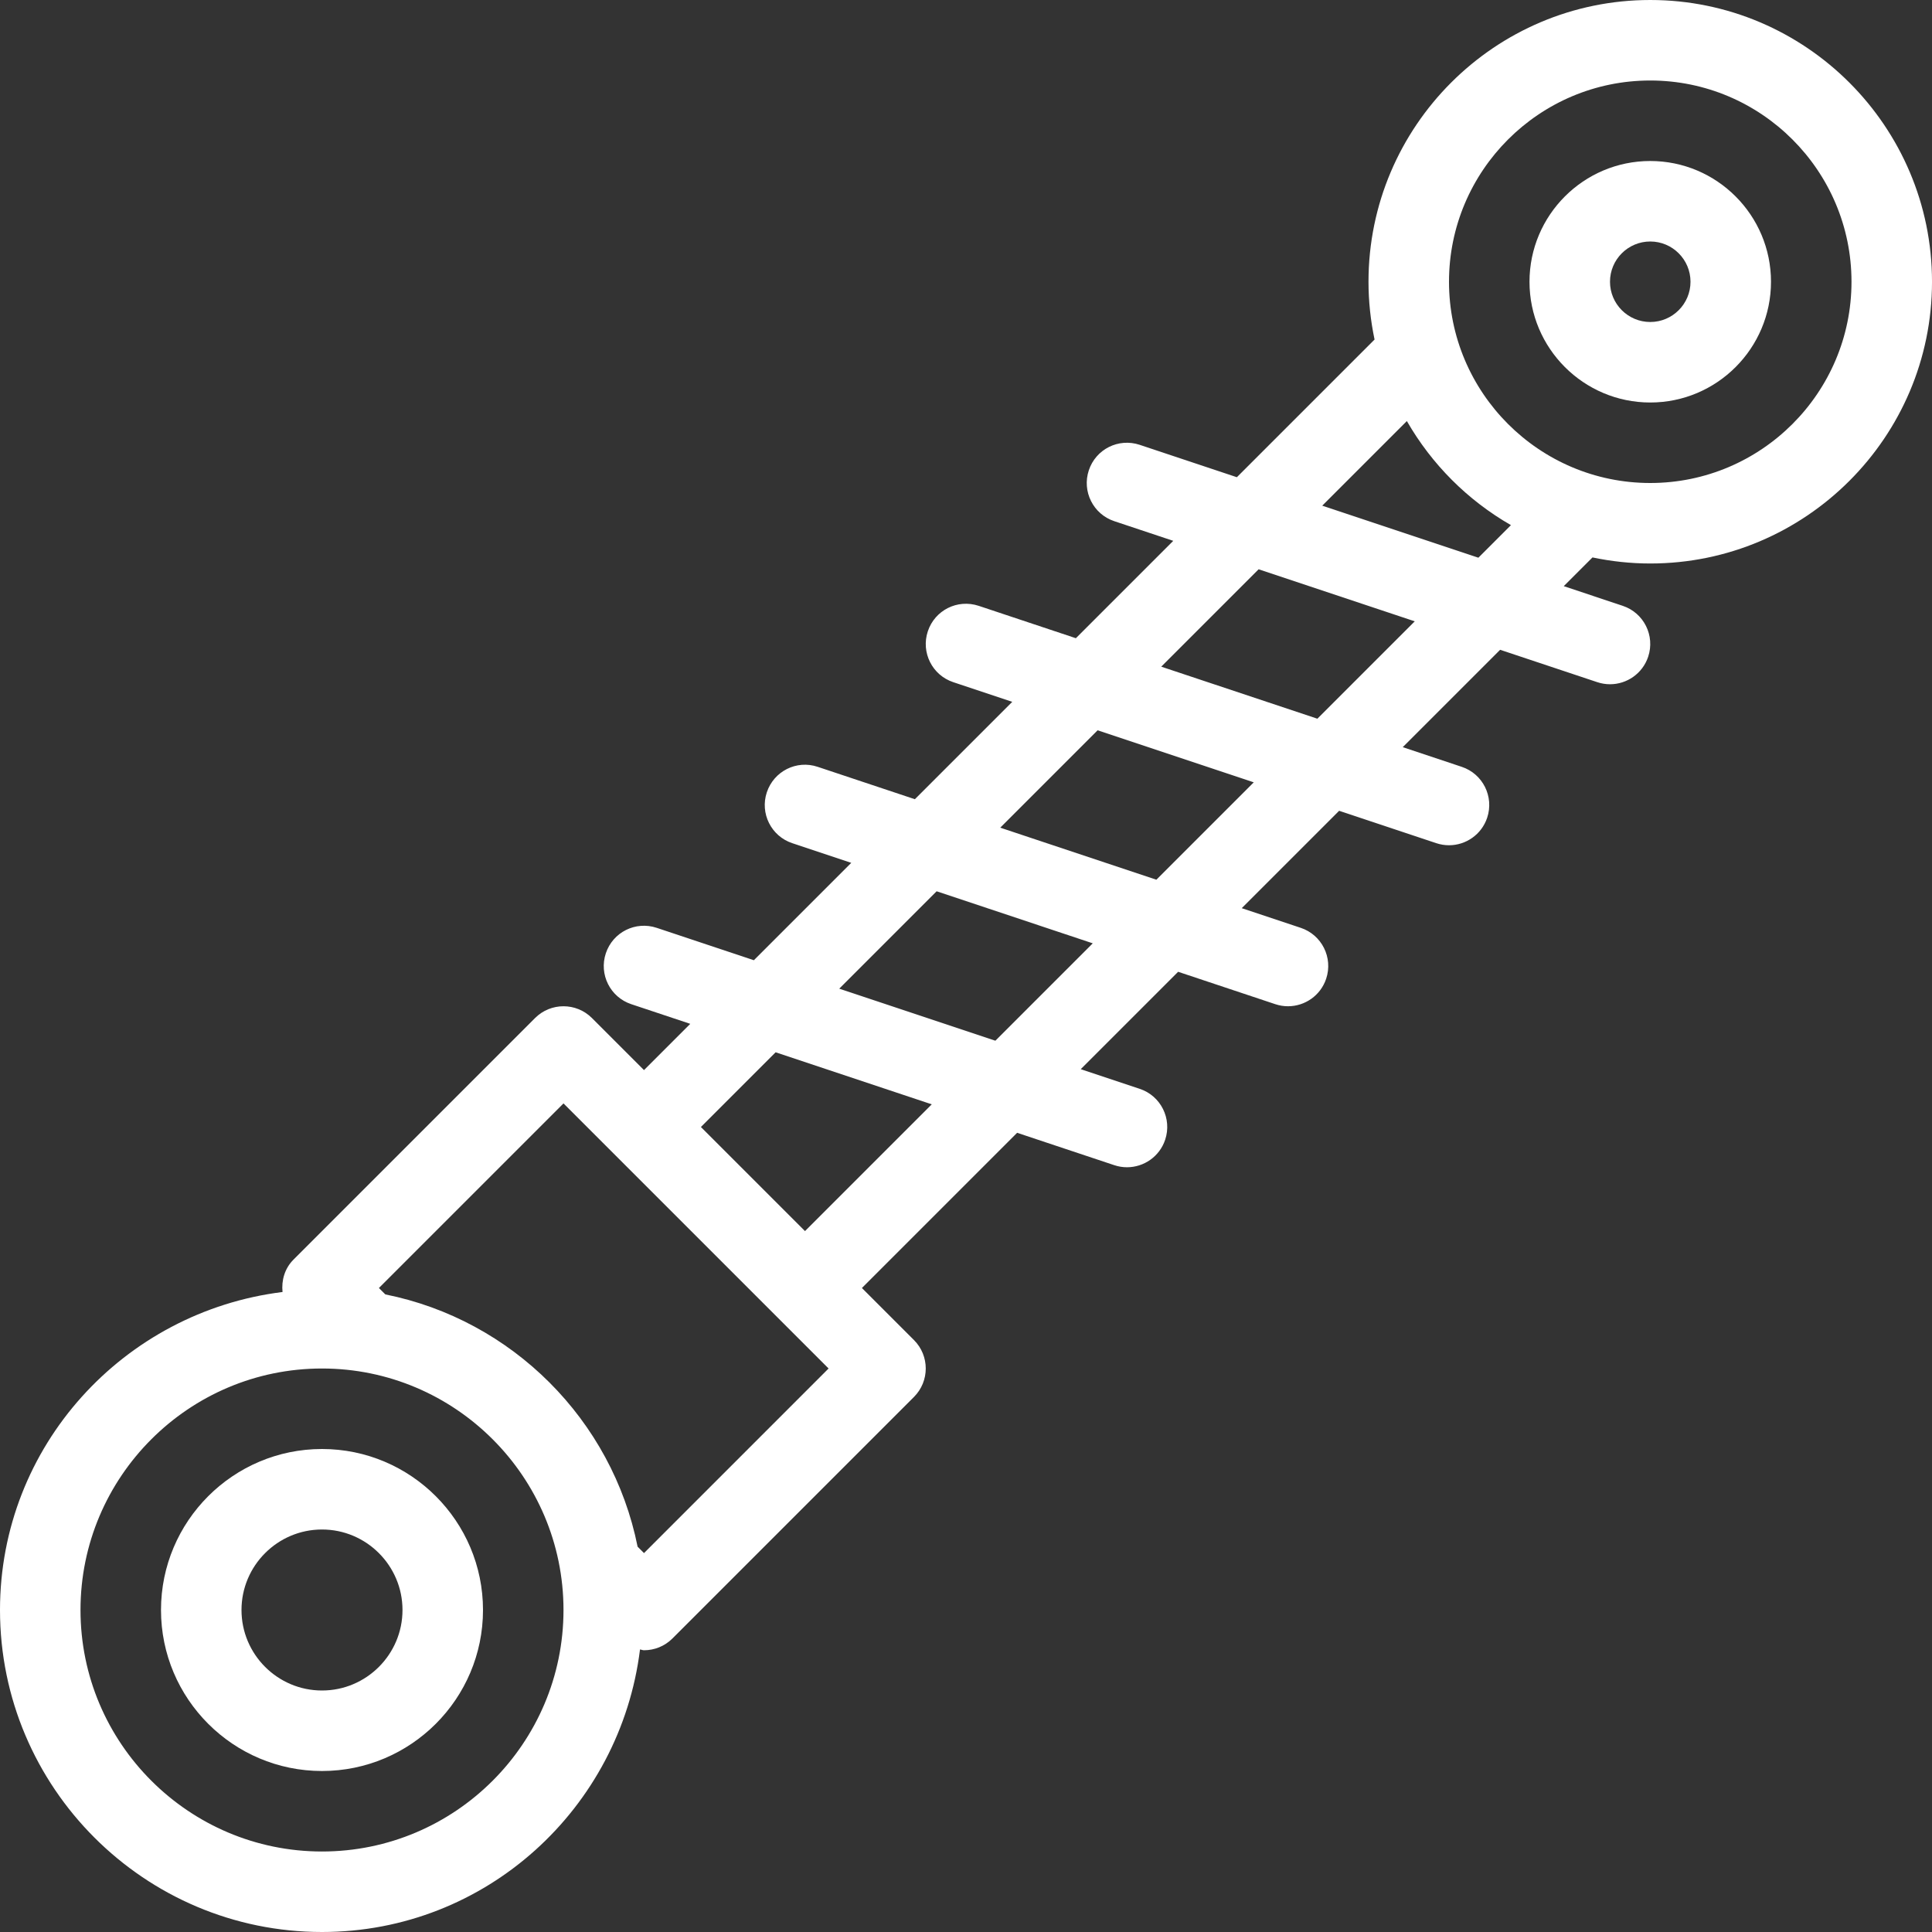
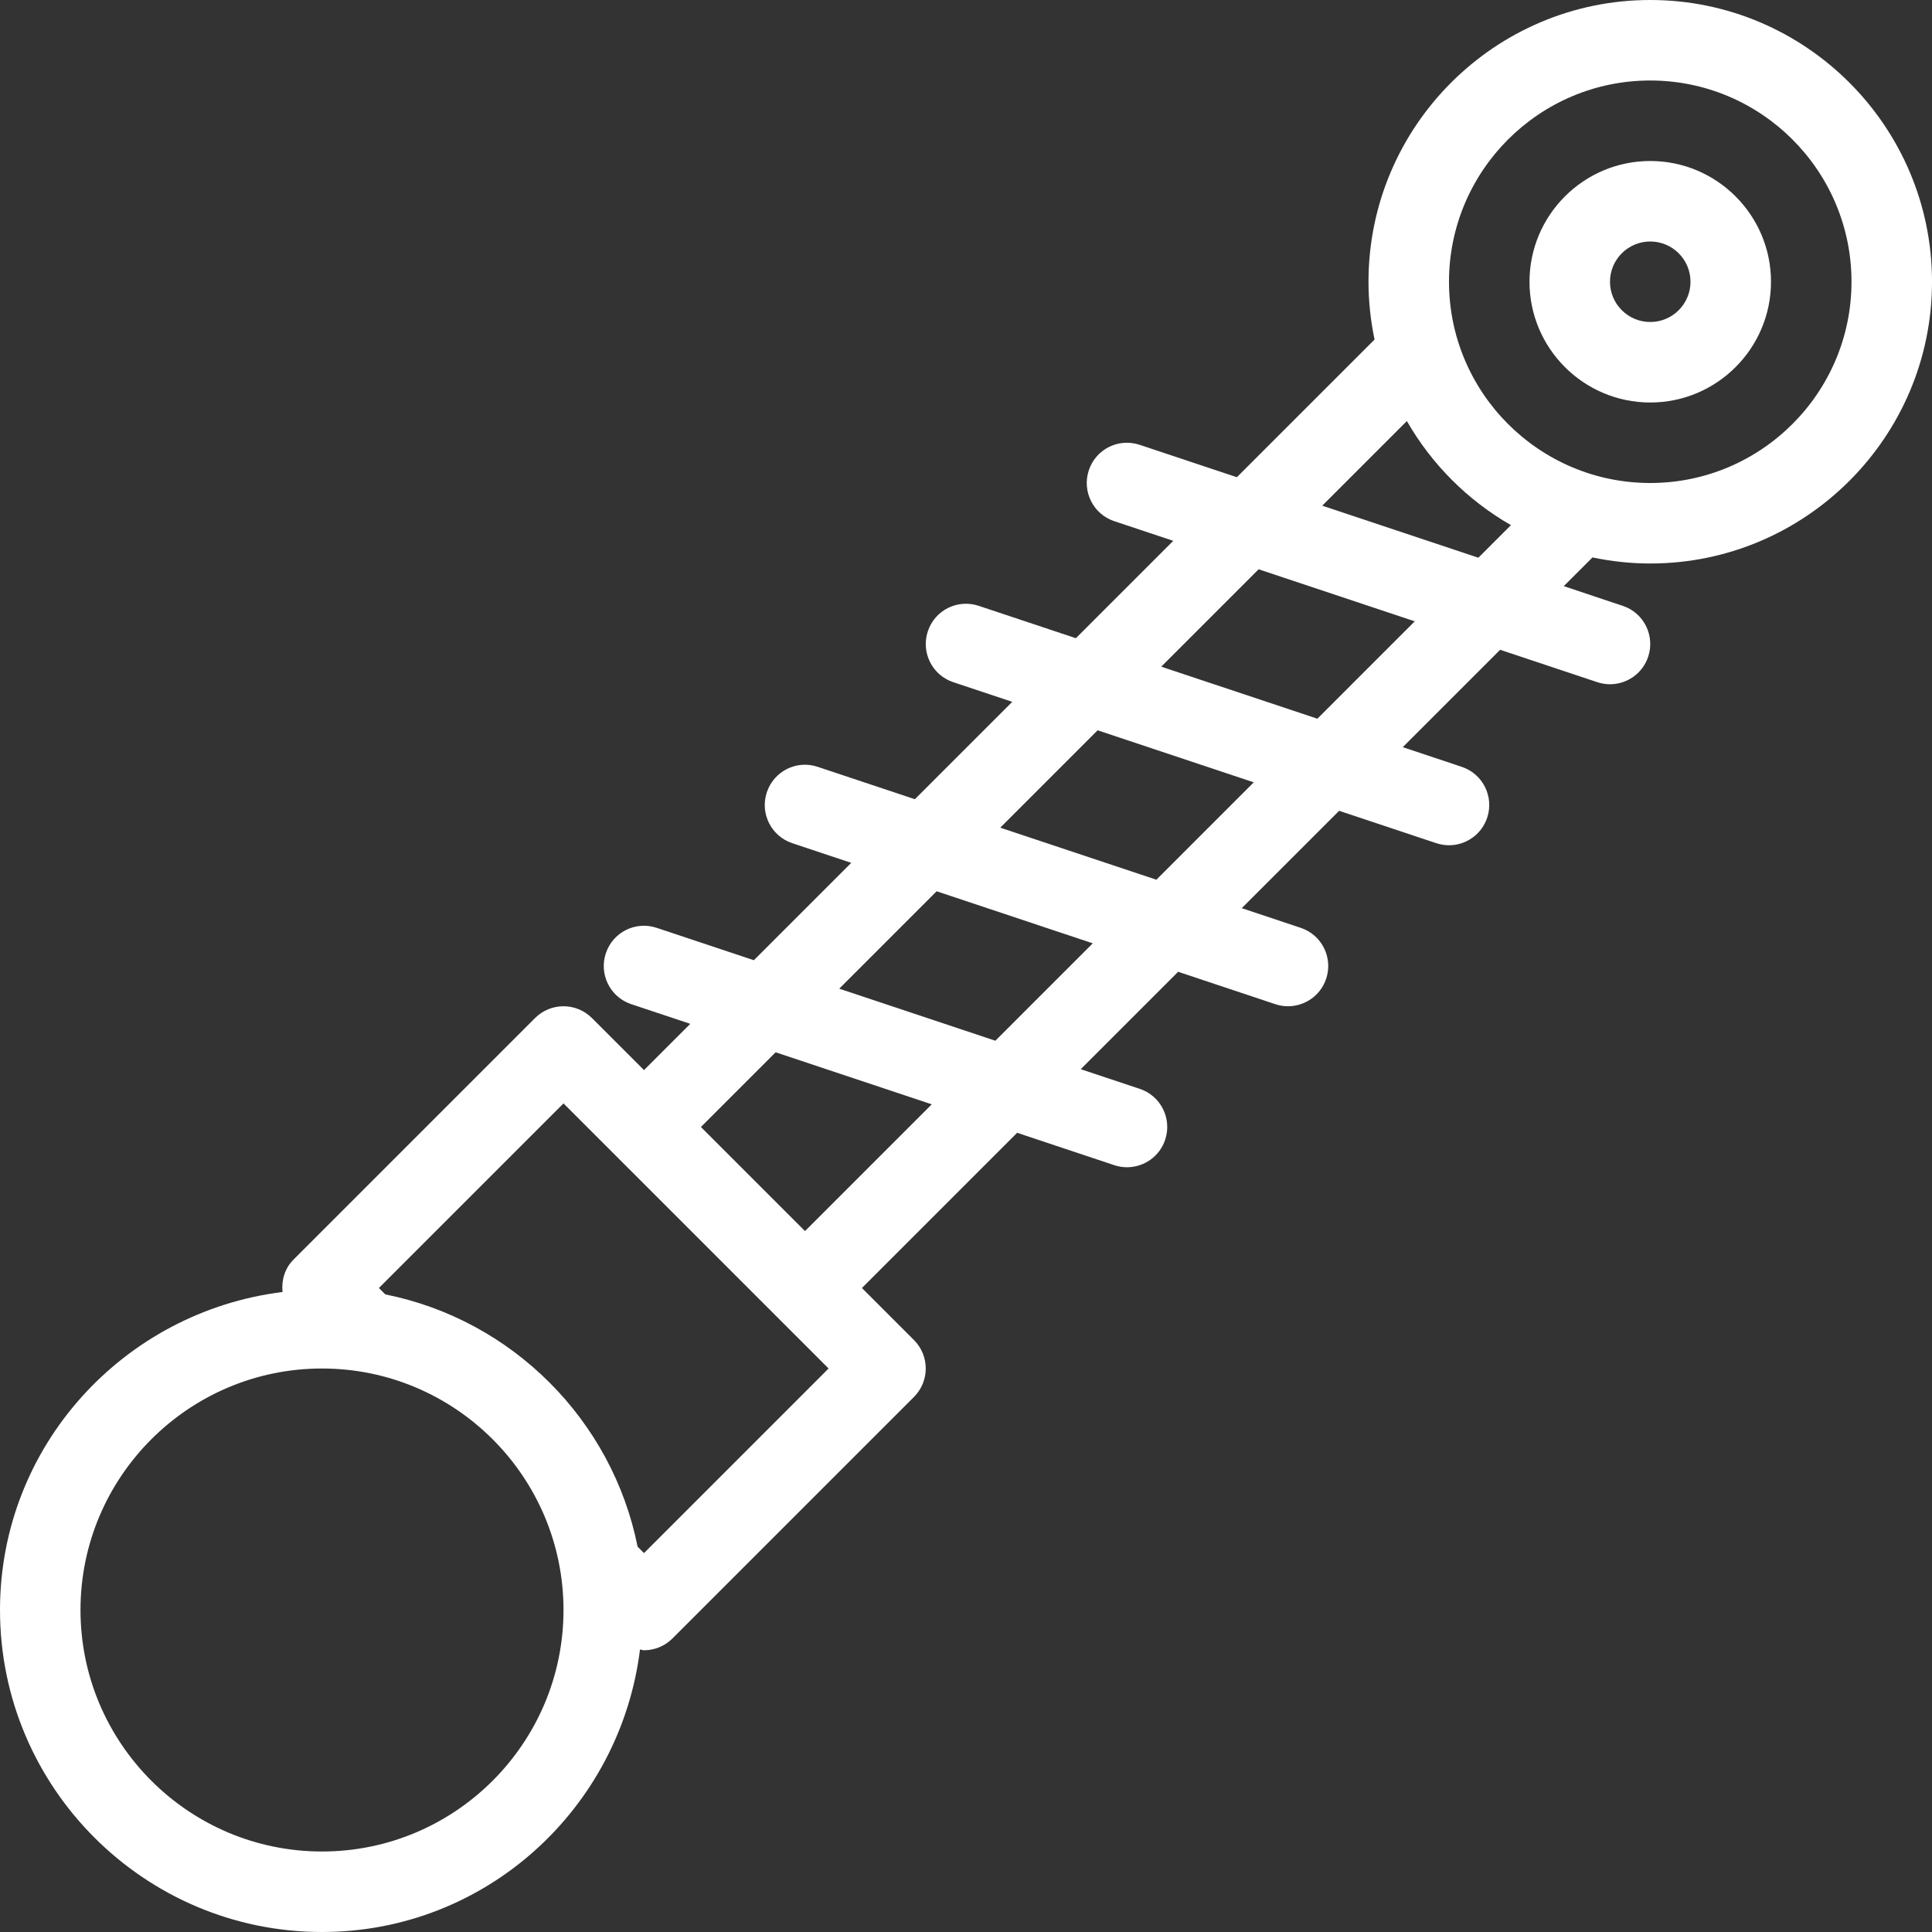
<svg xmlns="http://www.w3.org/2000/svg" version="1.1" id="Capa_1" x="0px" y="0px" viewBox="-49 141 512 512" style="enable-background:new -49 141 512 512;" xml:space="preserve" fill="#fff" width="58px" height="58px">
  <rect x="-49" y="141" width="512" height="512" fill="#333333" stroke="none" />
-   <path d="M36.333,525c-23.531,0-42.667,19.135-42.667,42.667s19.135,42.667,42.667,42.667S79,591.198,79,567.667   S59.865,525,36.333,525z M36.333,589C24.573,589,15,579.427,15,567.667s9.573-21.333,21.333-21.333s21.333,9.573,21.333,21.333   S48.094,589,36.333,589z" />
  <path d="M388.333,183.667c-17.646,0-32,14.354-32,32s14.354,32,32,32s32-14.354,32-32S405.979,183.667,388.333,183.667z   M388.333,226.333c-5.885,0-10.667-4.781-10.667-10.667c0-5.885,4.781-10.667,10.667-10.667C394.219,205,399,209.781,399,215.667   C399,221.552,394.219,226.333,388.333,226.333z" />
  <path d="M388.333,141c-41.167,0-74.667,33.5-74.667,74.667c0,5.25,0.57,10.363,1.607,15.31l-36.49,36.49l-25.742-8.581   c-5.635-1.875-11.635,1.156-13.49,6.74c-1.865,5.594,1.156,11.635,6.74,13.49l15.633,5.211l-25.807,25.807l-25.742-8.581   c-5.656-1.865-11.625,1.156-13.49,6.74c-1.865,5.594,1.156,11.635,6.74,13.49l15.633,5.211l-25.807,25.807l-25.742-8.581   c-5.625-1.896-11.625,1.167-13.49,6.74c-1.865,5.594,1.156,11.635,6.74,13.49l15.633,5.211l-25.807,25.807l-25.742-8.581   c-5.635-1.875-11.625,1.156-13.49,6.74c-1.865,5.594,1.156,11.635,6.74,13.49l15.633,5.211l-12.258,12.258l-13.792-13.792   c-4.167-4.167-10.917-4.167-15.083,0l-64,64c-2.358,2.358-3.23,5.522-2.919,8.599C-16.206,488.617-49,524.197-49,567.667   C-49,614.719-10.719,653,36.333,653c43.47,0,79.049-32.794,84.276-74.872c0.358,0.036,0.698,0.206,1.057,0.206   c2.729,0,5.458-1.042,7.542-3.125l64-64c4.167-4.167,4.167-10.917,0-15.083l-13.792-13.792l41.133-41.133l25.742,8.581   c1.125,0.375,2.26,0.552,3.375,0.552c4.469,0,8.625-2.823,10.115-7.292c1.865-5.594-1.156-11.635-6.74-13.49l-15.633-5.211   l25.807-25.807l25.742,8.581c1.125,0.375,2.26,0.552,3.375,0.552c4.469,0,8.625-2.823,10.115-7.292   c1.865-5.594-1.156-11.635-6.74-13.49l-15.633-5.211l25.807-25.807l25.742,8.581c1.125,0.375,2.26,0.552,3.375,0.552   c4.469,0,8.625-2.823,10.115-7.292c1.865-5.594-1.156-11.635-6.74-13.49l-15.633-5.211l25.807-25.807l25.742,8.581   c1.125,0.375,2.26,0.552,3.375,0.552c4.469,0,8.625-2.823,10.115-7.292c1.865-5.594-1.156-11.635-6.74-13.49l-15.633-5.211   l7.615-7.615c4.947,1.036,10.06,1.607,15.31,1.607c41.167,0,74.667-33.5,74.667-74.667C463,174.5,429.5,141,388.333,141z   M36.333,631.667c-35.292,0-64-28.708-64-64s28.708-64,64-64s64,28.708,64,64S71.625,631.667,36.333,631.667z M121.667,552.583   l-1.697-1.697c-6.733-33.608-33.249-60.124-66.857-66.857l-1.697-1.697l48.917-48.917l70.25,70.25L121.667,552.583z M164.333,467.25   l-27.583-27.583l19.799-19.799l41.375,13.792L164.333,467.25z M214.784,416.799l-41.375-13.792l25.807-25.807l41.375,13.792   L214.784,416.799z M257.451,374.133l-41.375-13.792l25.807-25.807l41.375,13.792L257.451,374.133z M300.117,331.466l-41.375-13.792   l25.807-25.807l41.375,13.792L300.117,331.466z M342.784,288.799l-41.375-13.792l22.422-22.422   c6.611,11.497,16.086,20.973,27.583,27.583L342.784,288.799z M388.333,269C358.927,269,335,245.073,335,215.667   s23.927-53.333,53.333-53.333s53.333,23.927,53.333,53.333S417.74,269,388.333,269z" />
</svg>